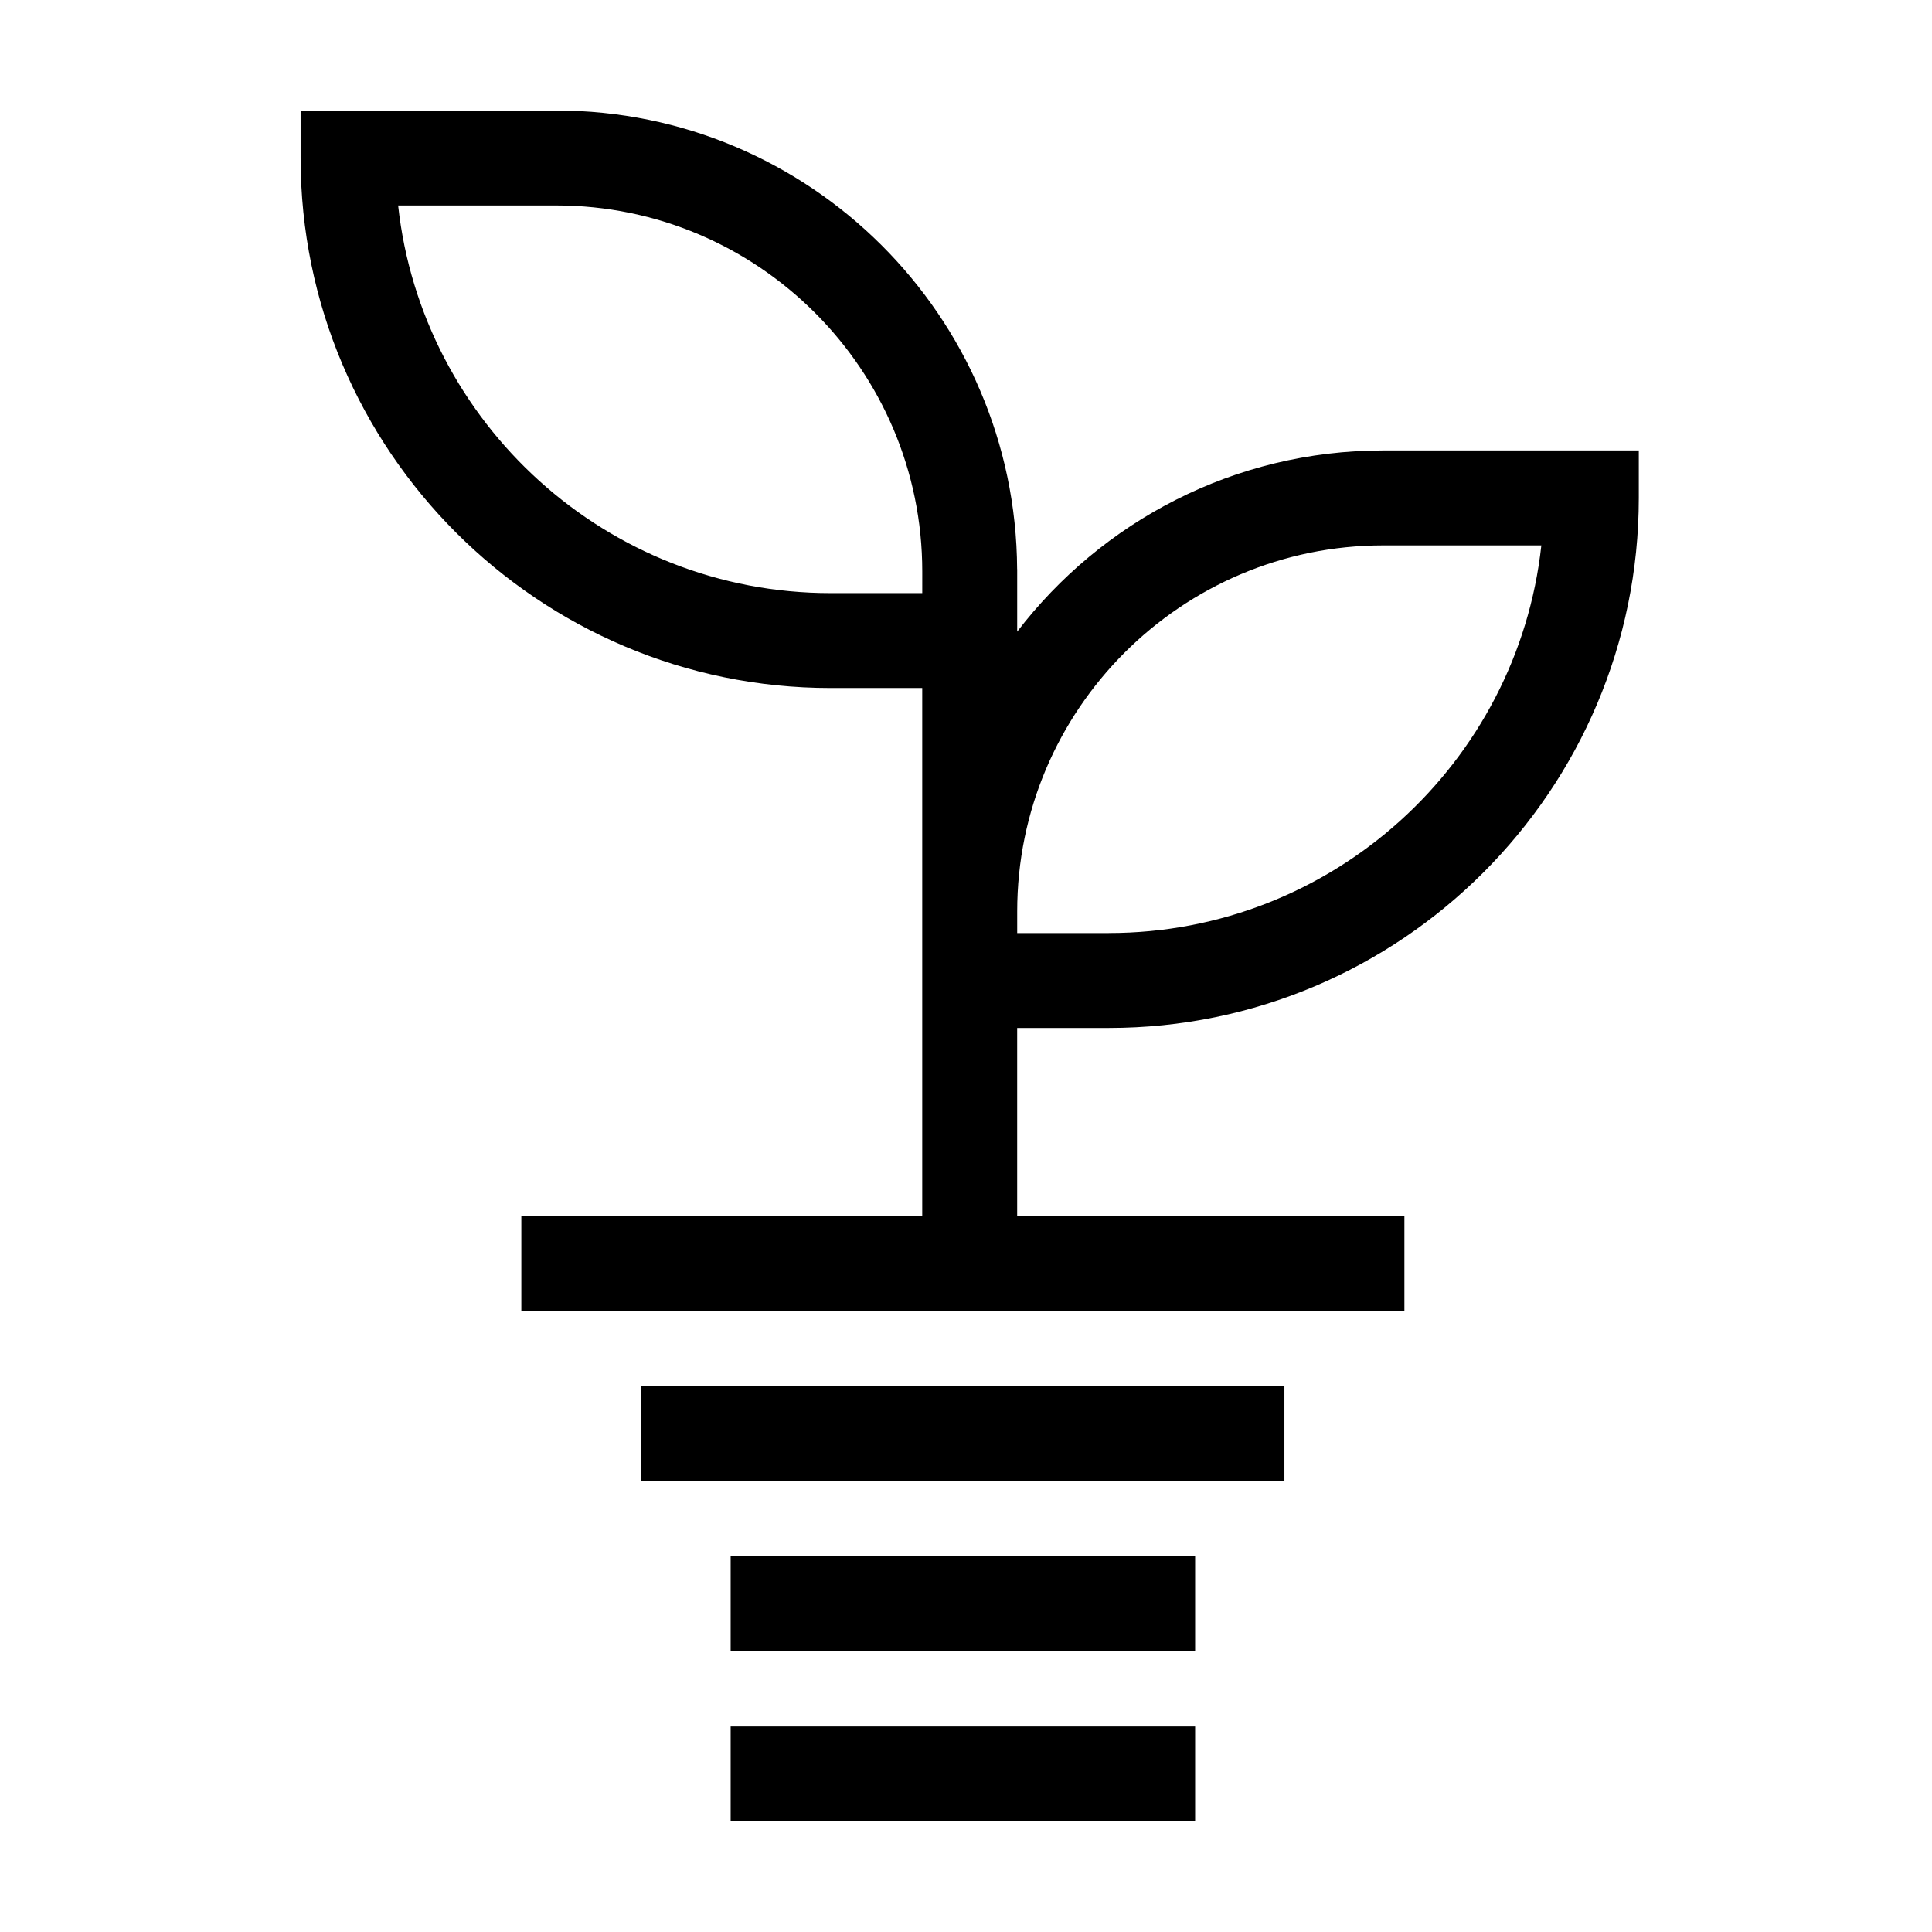
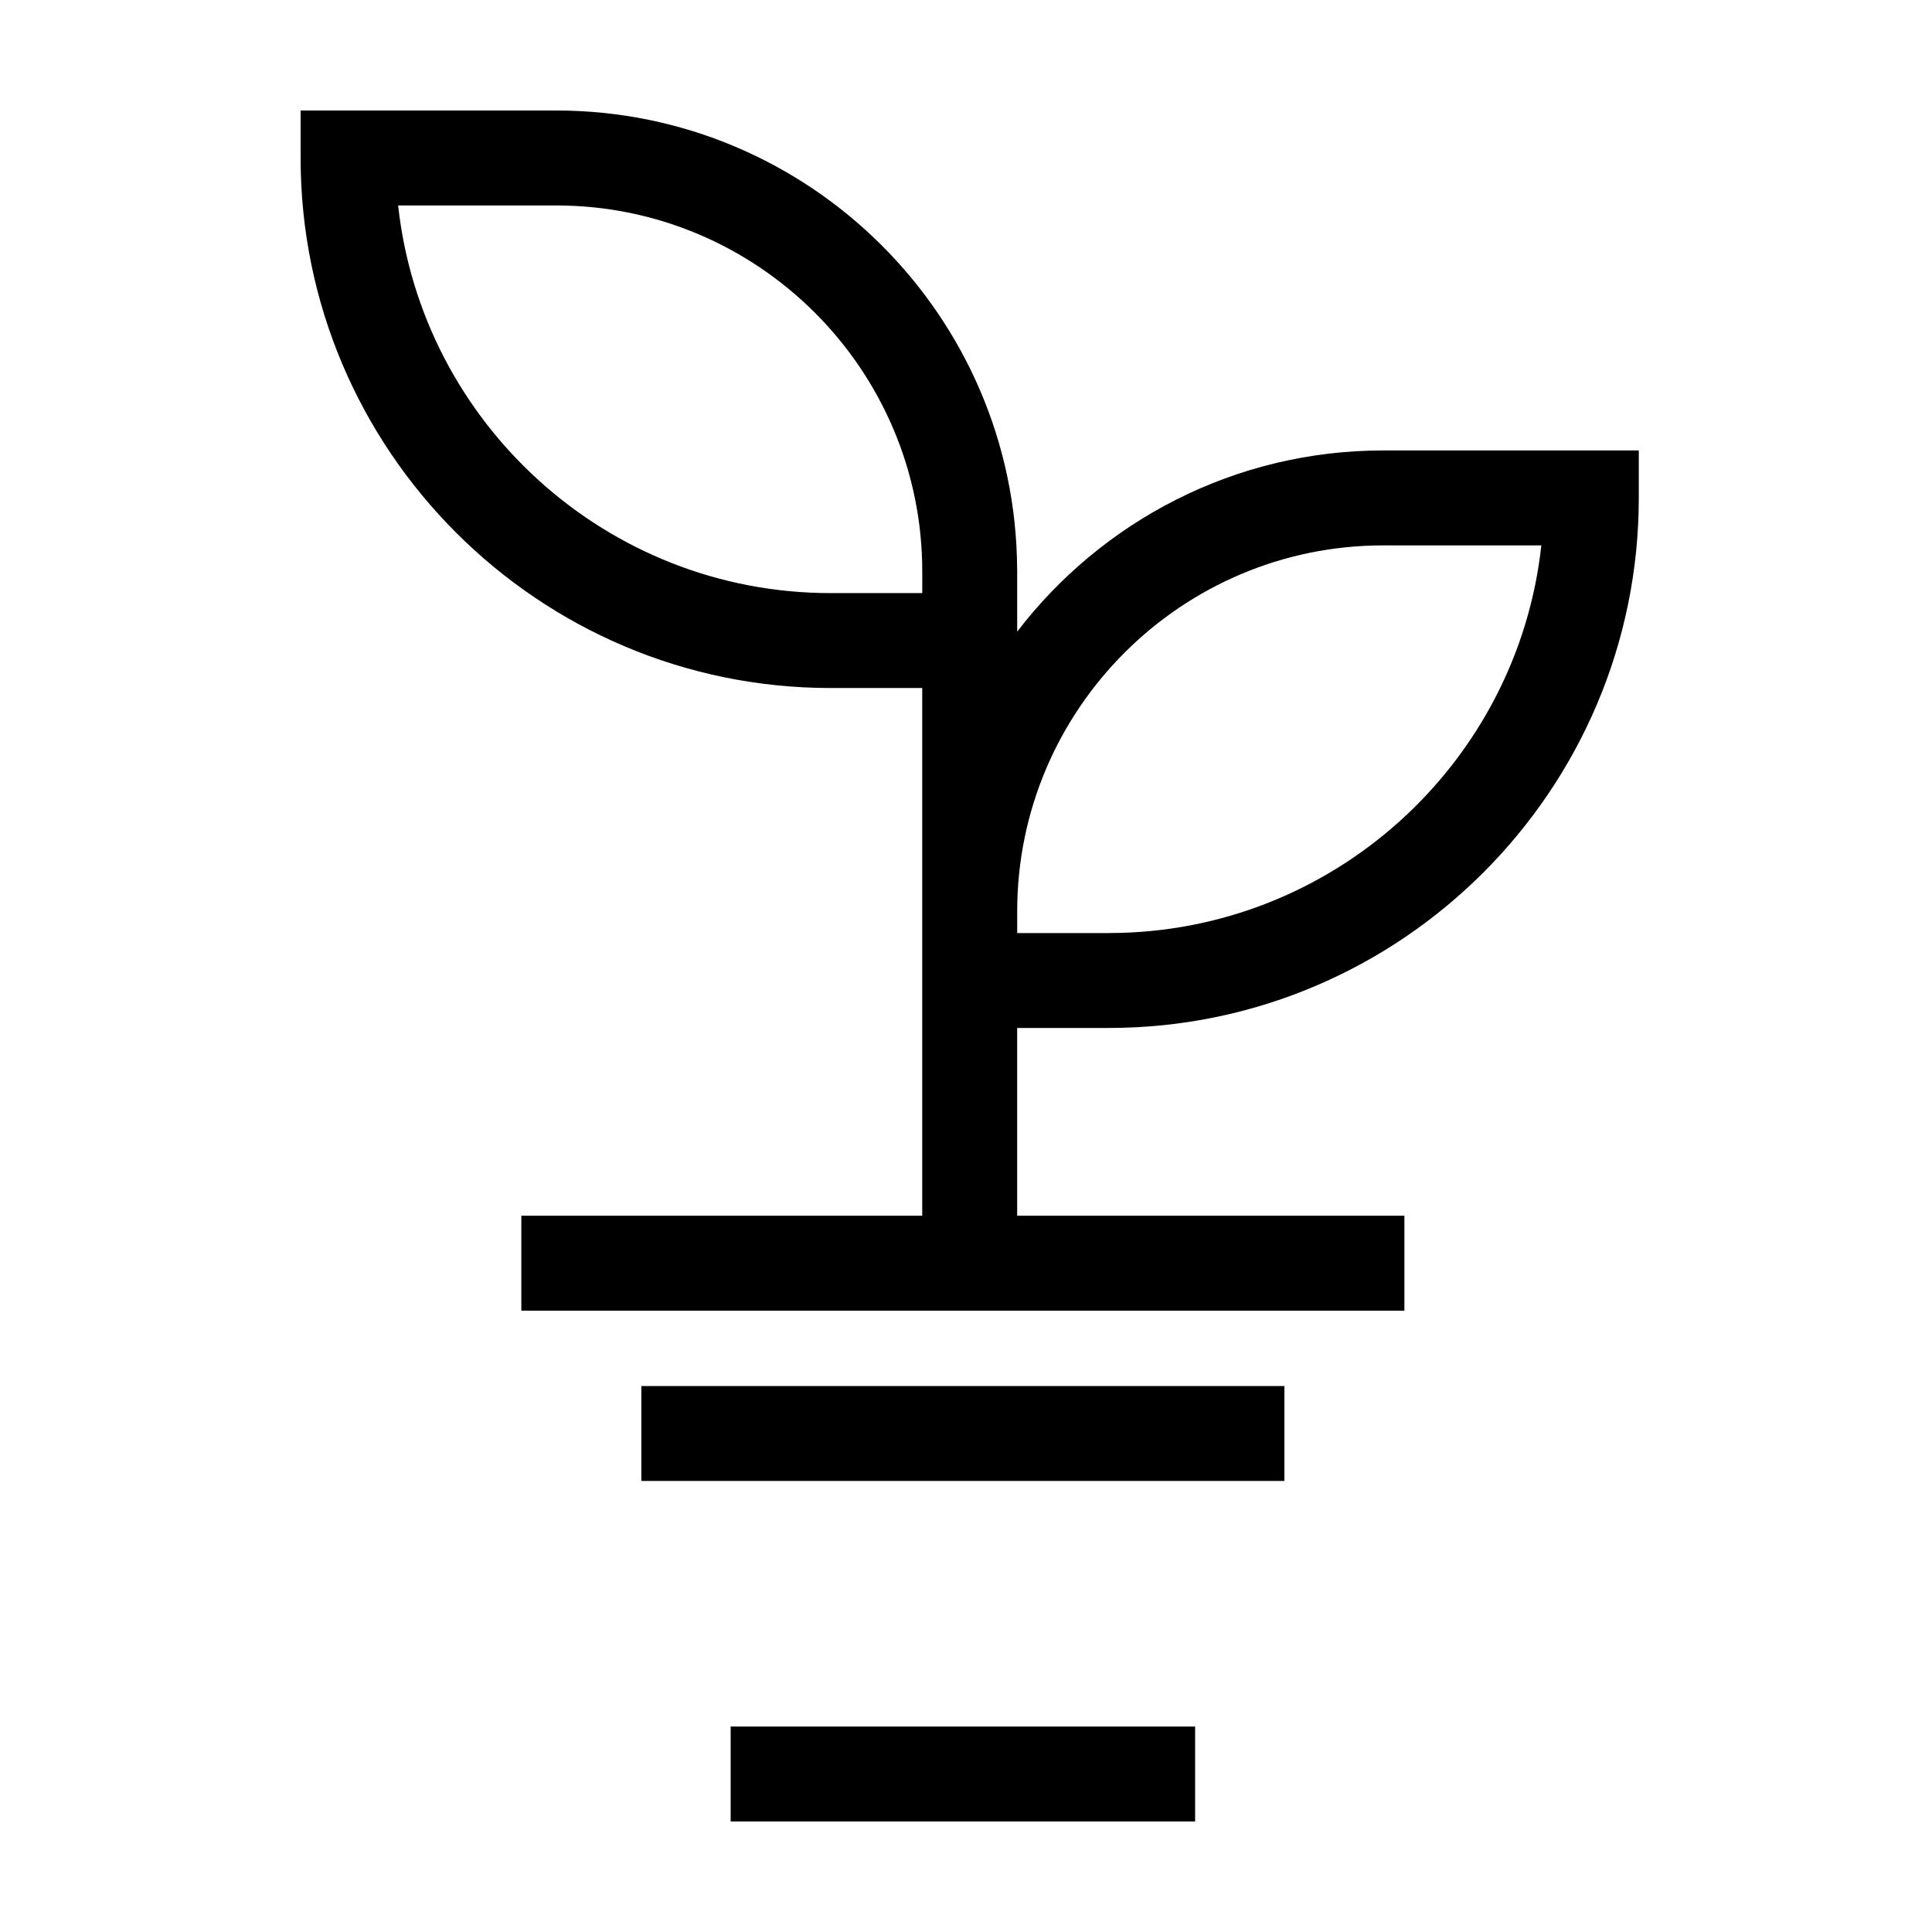
<svg xmlns="http://www.w3.org/2000/svg" fill="#000000" width="800px" height="800px" version="1.1" viewBox="144 144 512 512">
-   <path d="m337.63 626.71h123.09v-25.156h-123.09zm0-45.121h123.09v-25.16h-123.09zm-23.668-70.281h170.42v25.156h-170.42zm123.87-120.04h-24.266v-5.742c0-53.484 43.512-96.992 96.992-96.992h41.91c-6.289 57.688-55.301 102.73-114.64 102.73zm-49.426-90.09h-24.266c-59.332 0-108.35-45.043-114.63-102.73h41.906c53.484 0 96.992 43.508 96.992 96.992zm122.15-37.805c-39.488 0-74.645 18.852-96.992 48.016v-16.566h-0.016c-0.336-67.07-54.984-121.54-122.14-121.54h-67.746v12.578c0 77.457 63.012 140.47 140.47 140.47h24.266v139.85h-106.24v25.16h234.02v-25.16h-102.62v-49.762h24.266c77.457 0 140.47-63.016 140.47-140.47v-12.578z" fill-rule="evenodd" />
+   <path d="m337.63 626.71h123.09v-25.156h-123.09zm0-45.121h123.09h-123.09zm-23.668-70.281h170.42v25.156h-170.42zm123.87-120.04h-24.266v-5.742c0-53.484 43.512-96.992 96.992-96.992h41.91c-6.289 57.688-55.301 102.73-114.64 102.73zm-49.426-90.09h-24.266c-59.332 0-108.35-45.043-114.63-102.73h41.906c53.484 0 96.992 43.508 96.992 96.992zm122.15-37.805c-39.488 0-74.645 18.852-96.992 48.016v-16.566h-0.016c-0.336-67.07-54.984-121.54-122.14-121.54h-67.746v12.578c0 77.457 63.012 140.47 140.47 140.47h24.266v139.85h-106.24v25.16h234.02v-25.16h-102.62v-49.762h24.266c77.457 0 140.47-63.016 140.47-140.47v-12.578z" fill-rule="evenodd" />
</svg>